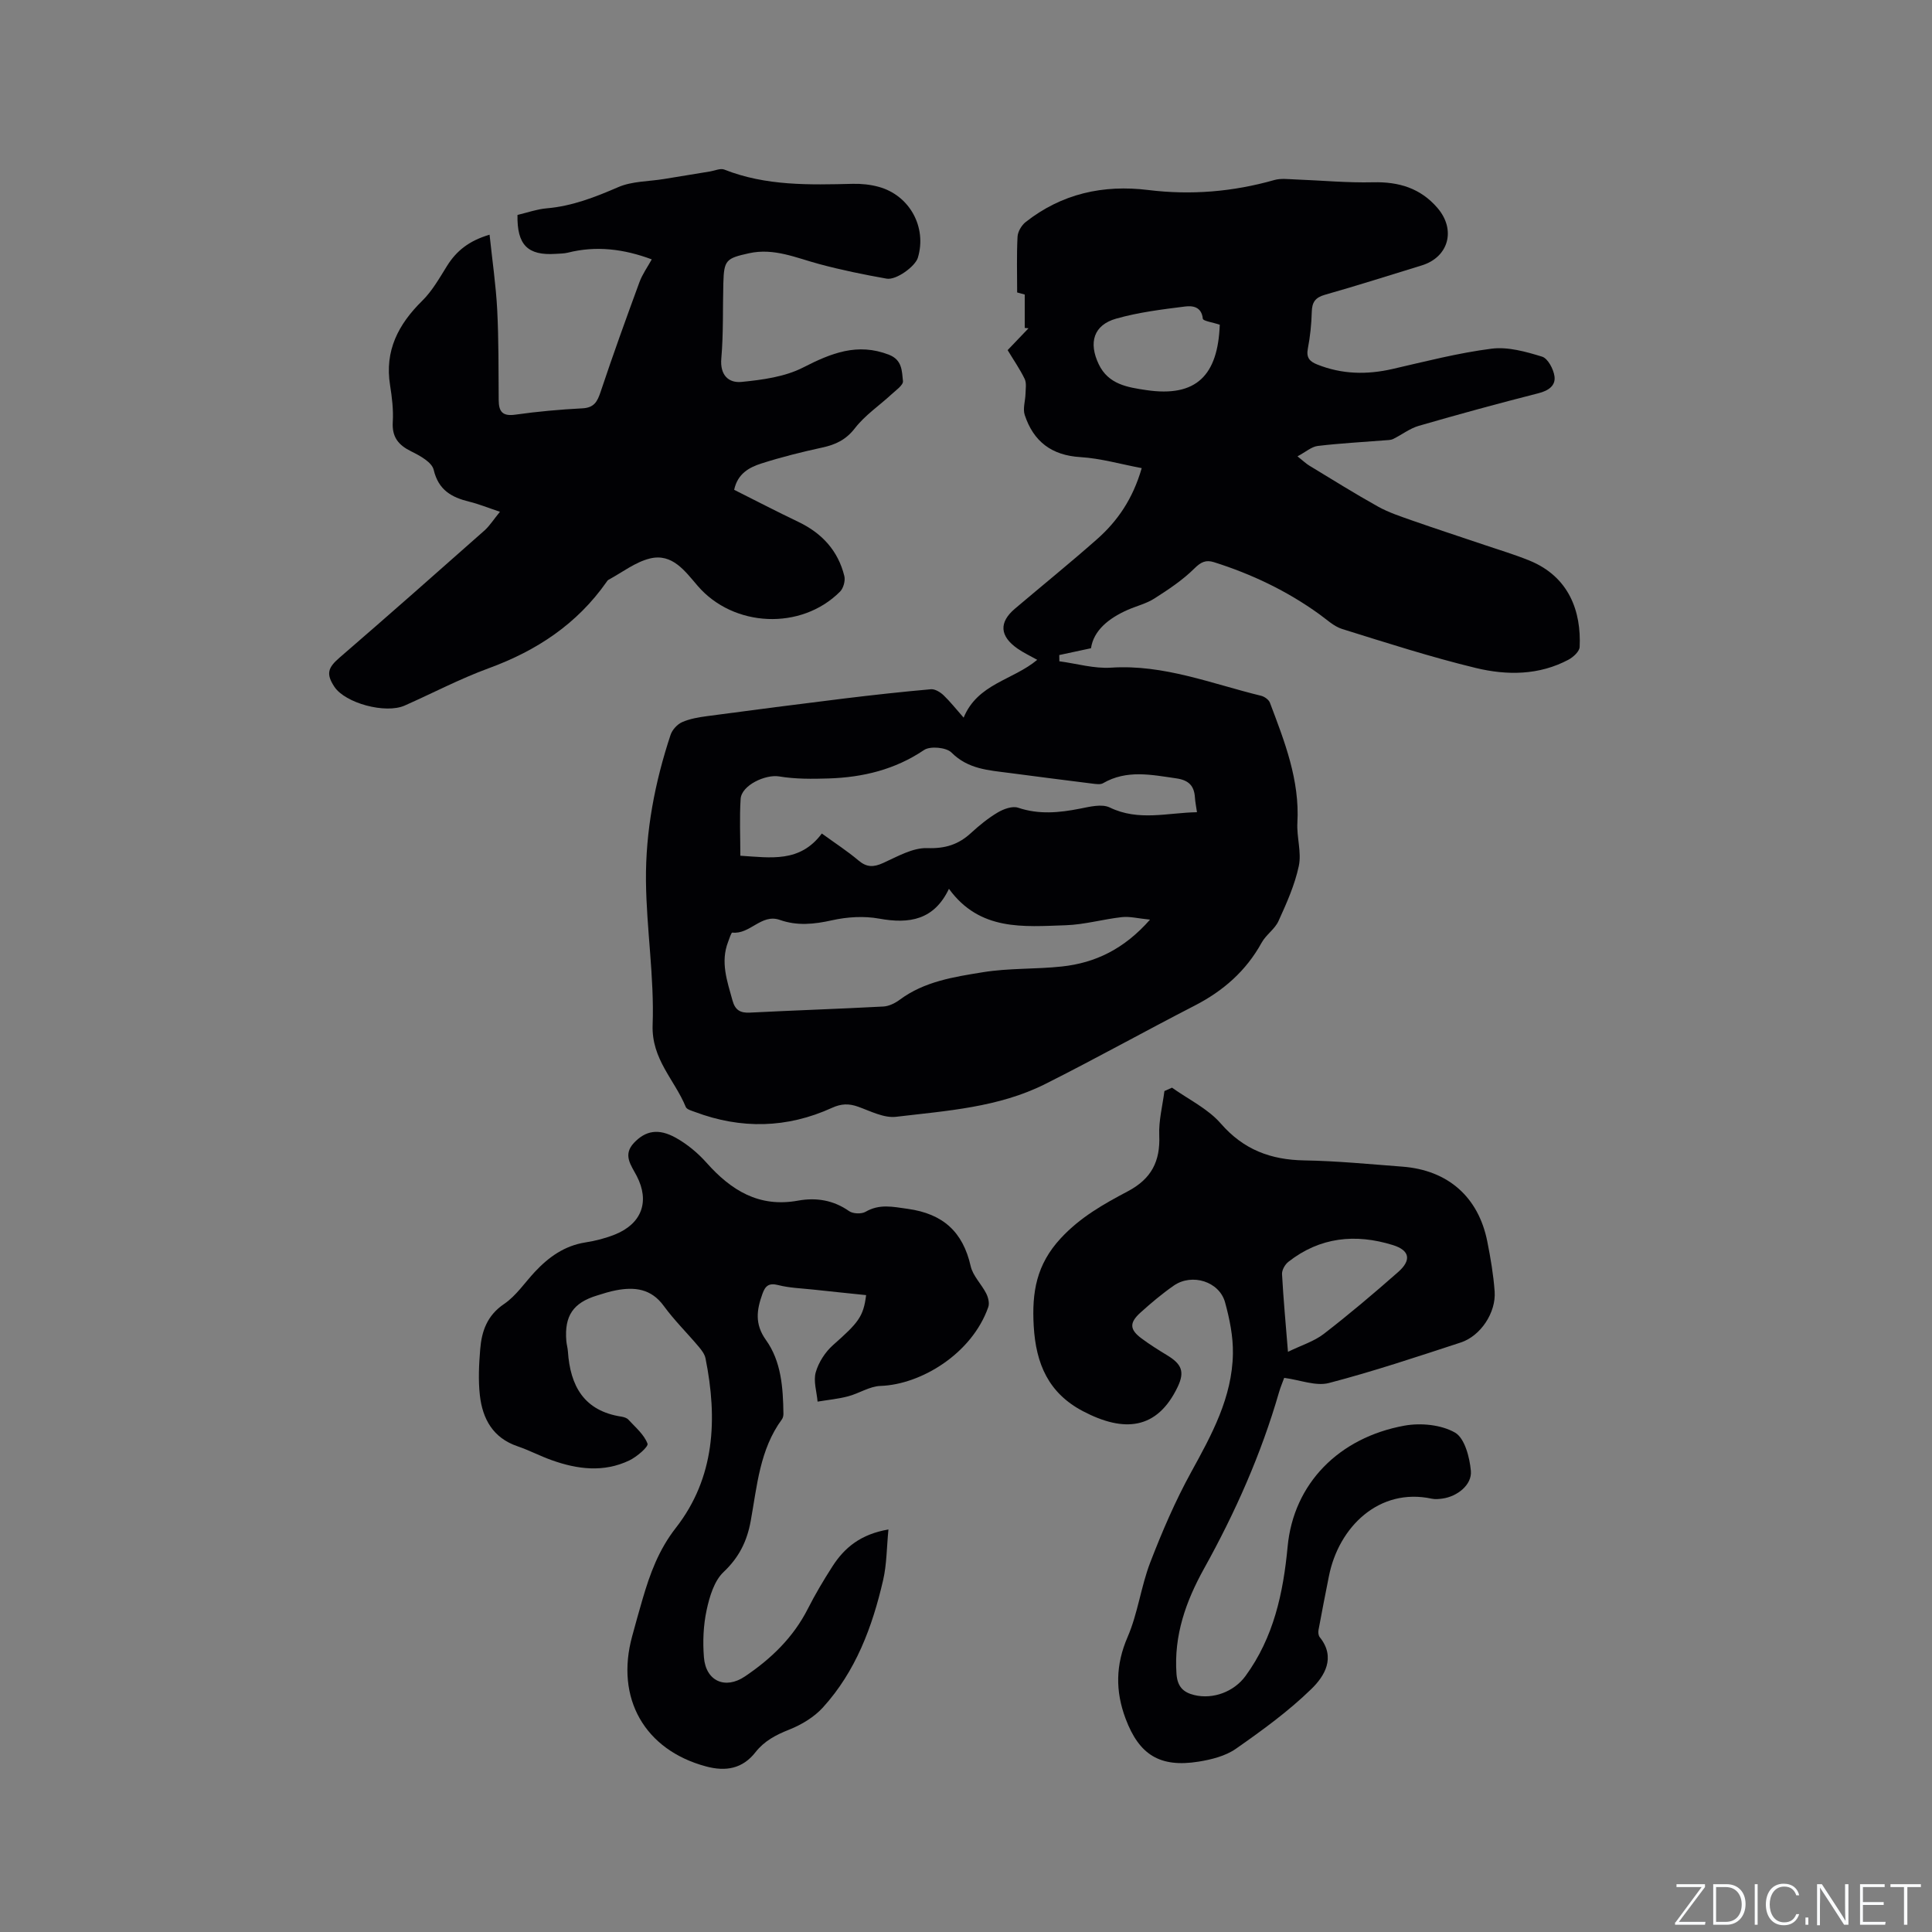
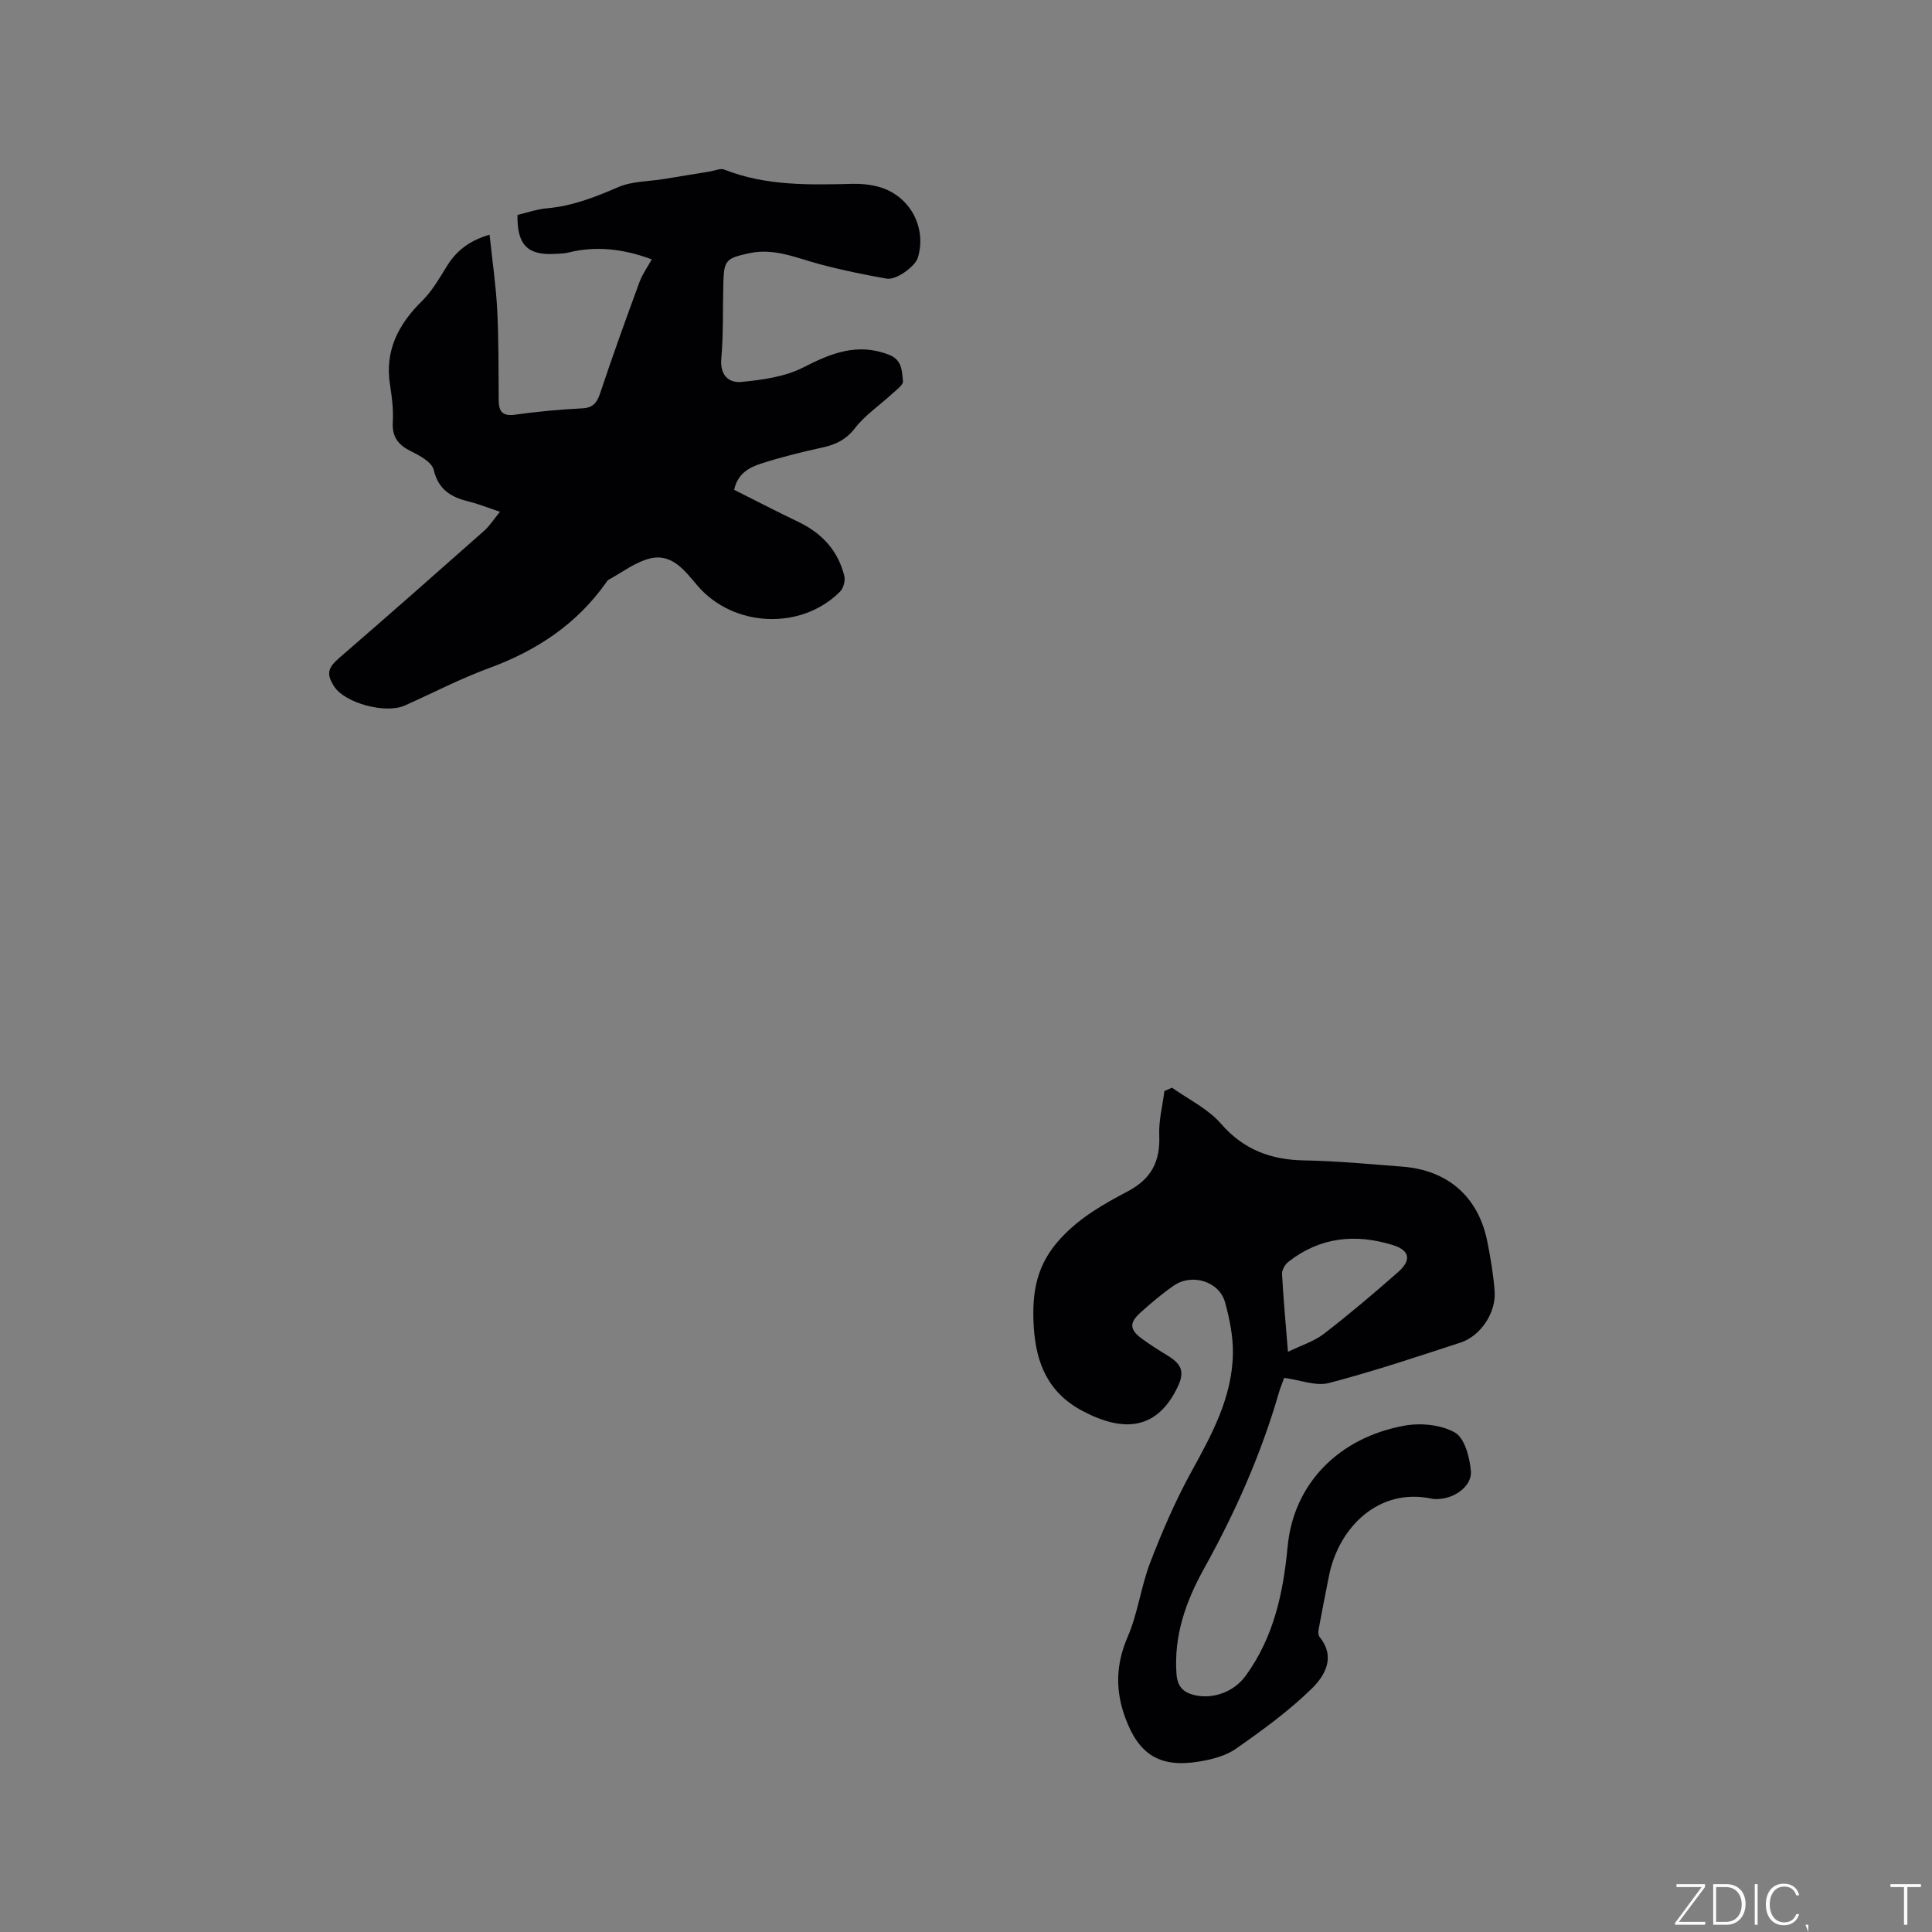
<svg xmlns="http://www.w3.org/2000/svg" enable-background="new 0 0 400 400" viewBox="0 0 400 400">
  <rect x="0" y="0" width="400" height="400" fill="#808080" stroke="none" />
  <g fill="#fafbfc">
    <path d="m346.9 398 5.4-7.3h-5.2v-.6h5.9v.6l-5.4 7.2h5.5l-.1.6h-6.2v-.5z" />
    <path d="m354.7 390.1h2.8c2.3 0 3.9 1.6 3.9 4.1s-1.6 4.3-3.9 4.3h-2.8zm.6 7.8h2c2.2 0 3.3-1.6 3.3-3.6 0-1.8-1-3.6-3.3-3.6h-2z" />
    <path d="m363.9 390.1v8.4h-.6v-8.4z" />
    <path d="m372.5 396.3c-.4 1.3-1.4 2.3-3.2 2.3-2.4 0-3.7-1.9-3.7-4.3 0-2.3 1.2-4.3 3.7-4.3 1.8 0 2.9 1 3.2 2.4h-.6c-.4-1.1-1.1-1.8-2.5-1.8-2.1 0-3 1.9-3 3.7s.9 3.7 3 3.7c1.4 0 2.1-.7 2.5-1.7z" />
-     <path d="m373.8 398.5v-1.5h.6v1.5z" />
-     <path d="m376.2 398.5v-8.4h1c1.3 2 4.4 6.7 4.9 7.6-.1-1.2-.1-2.4-.1-3.8v-3.8h.7v8.4h-.9c-1.2-1.9-4.4-6.8-5-7.7.1 1.1 0 2.3 0 3.9v3.9h-.6z" />
-     <path d="m390 394.4h-4.3v3.5h4.7l-.1.6h-5.2v-8.4h5.1v.6h-4.5v3.1h4.3z" />
+     <path d="m373.8 398.5h.6v1.5z" />
    <path d="m394.2 390.7h-2.8v-.6h6.3v.6h-2.8v7.8h-.7z" />
  </g>
-   <path d="m199.51 148.58c2.9-7.05 10.16-7.73 15.24-11.97-1.48-.83-2.86-1.47-4.09-2.33-3.7-2.59-3.86-5.43-.54-8.25 5.66-4.8 11.43-9.47 16.99-14.38 4.27-3.77 7.43-8.36 9.27-14.73-4.32-.81-8.47-2.02-12.68-2.28-6-.36-9.73-3.25-11.54-8.72-.43-1.3.12-2.91.16-4.38.02-1.04.24-2.22-.17-3.08-.96-1.99-2.24-3.83-3.53-5.97 1.43-1.5 2.88-3.01 4.32-4.52-.26-.03-.52-.05-.78-.08 0-2.18 0-4.35 0-6.91-.02-.01-.75-.21-1.57-.43 0-3.9-.12-7.72.08-11.53.05-1.05.82-2.36 1.66-3.03 7.48-5.9 16.07-7.8 25.41-6.65 8.85 1.09 17.53.37 26.11-2.07 1.34-.38 2.87-.17 4.31-.12 5.37.2 10.75.72 16.11.59 5.33-.13 9.82 1.21 13.34 5.31 3.88 4.51 2.33 10.18-3.25 11.9-6.68 2.05-13.33 4.17-20.05 6.08-2 .57-2.67 1.54-2.72 3.54-.07 2.53-.33 5.09-.81 7.58-.37 1.89.35 2.69 1.95 3.32 5.11 2.04 10.27 2.14 15.59.92 6.8-1.56 13.6-3.32 20.5-4.2 3.38-.43 7.09.62 10.45 1.65 1.2.37 2.36 2.57 2.57 4.07.27 1.94-1.25 2.98-3.3 3.5-8.31 2.12-16.58 4.37-24.81 6.76-1.87.54-3.51 1.85-5.3 2.72-.52.25-1.2.23-1.8.28-4.61.37-9.23.61-13.81 1.16-1.29.16-2.46 1.23-4.19 2.15 1.21.96 1.79 1.53 2.46 1.93 4.71 2.85 9.38 5.78 14.19 8.46 2.24 1.25 4.74 2.06 7.17 2.92 4.96 1.74 9.96 3.36 14.94 5.05 3.1 1.05 6.25 1.99 9.27 3.22 8.23 3.36 10.74 10.56 10.39 17.89-.04.92-1.3 2.08-2.27 2.61-6.13 3.28-12.79 3.29-19.22 1.74-9.33-2.26-18.5-5.21-27.67-8.07-1.73-.54-3.2-1.96-4.73-3.06-6.68-4.82-14-8.31-21.83-10.78-1.66-.52-2.7-.04-4.05 1.31-2.43 2.41-5.36 4.35-8.27 6.21-1.67 1.07-3.7 1.55-5.54 2.36-3.97 1.75-7.06 4.29-7.59 7.94-2.48.53-4.53.97-6.57 1.41.01.43.01.86.02 1.29 3.57.48 7.19 1.55 10.71 1.32 10.9-.71 20.81 3.33 31.05 5.82.7.17 1.59.8 1.83 1.43 3.03 8.02 6.19 16 5.69 24.87-.17 2.98.9 6.13.29 8.96-.83 3.92-2.53 7.7-4.2 11.38-.76 1.68-2.59 2.84-3.49 4.48-3.24 5.88-7.98 10.01-13.9 13.05-10.35 5.32-20.52 11-30.92 16.22-9.66 4.85-20.38 5.53-30.86 6.78-2.51.3-5.3-1.17-7.87-2.09-1.91-.68-3.48-.64-5.39.23-9.32 4.25-18.83 4.45-28.41.85-.68-.25-1.67-.51-1.88-1.03-2.3-5.62-7.12-9.87-6.86-16.99.36-9.9-1.28-19.85-1.38-29.79-.1-10.32 1.84-20.45 5.1-30.27.35-1.05 1.39-2.18 2.39-2.62 1.61-.71 3.45-1.01 5.22-1.25 9.43-1.26 18.86-2.48 28.31-3.64 5.99-.73 11.98-1.39 17.99-1.92.83-.07 1.92.6 2.59 1.23 1.36 1.3 2.53 2.79 4.17 4.65zm-3.04 35.44c-3.08 6.46-8.19 7.31-14.45 6.17-3.14-.57-6.61-.36-9.74.34-3.72.83-7.22 1.2-10.85-.08-3.8-1.33-6.16 3.06-9.81 2.63-.22-.03-.62 1.25-.88 1.94-1.61 4.18-.19 8.1.91 12.1.55 2 1.59 2.64 3.63 2.53 9.2-.47 18.4-.77 27.6-1.26 1.15-.06 2.42-.68 3.38-1.39 5.12-3.82 11.26-4.74 17.23-5.71 5.38-.88 10.94-.6 16.38-1.19 6.92-.75 12.88-3.62 18.23-9.7-2.46-.24-4.18-.7-5.82-.52-3.89.43-7.73 1.55-11.62 1.68-8.73.29-17.8 1.25-24.19-7.54zm-26.32-11.45c2.68 1.95 5.27 3.62 7.6 5.59 1.72 1.45 3.14 1.4 5.1.51 2.95-1.33 6.11-3.18 9.13-3.08 3.73.13 6.47-.74 9.08-3.15 1.71-1.57 3.55-3.07 5.53-4.24 1.2-.71 3.02-1.37 4.2-.97 4.32 1.45 8.51 1.04 12.82.19 2.02-.4 4.51-1.03 6.15-.24 5.98 2.9 11.96 1.08 18.06.98-.16-1.14-.36-2.08-.42-3.02-.15-2.46-1.29-3.62-3.87-3.99-5.15-.74-10.24-1.84-15.15 1-.54.32-1.42.18-2.12.1-5.77-.72-11.54-1.46-17.3-2.22-4.27-.56-8.52-.77-11.96-4.22-1.07-1.08-4.41-1.39-5.68-.53-6.04 4.07-12.68 5.66-19.74 5.89-3.42.11-6.91.14-10.27-.42-2.81-.47-7.79 1.82-7.97 4.66-.25 3.86-.06 7.75-.06 11.76 6.3.39 12.34 1.49 16.87-4.6zm82.39-105.34c-1.45-.49-3.47-.77-3.51-1.25-.26-2.53-2.17-2.71-3.68-2.52-4.79.6-9.64 1.2-14.26 2.51-4.68 1.33-5.75 4.96-3.61 9.44 2 4.19 5.99 4.78 9.81 5.35 10.44 1.56 14.86-3.08 15.25-13.53z" fill="#010104" />
  <path d="m103.51 105.96c-2.52-.84-4.38-1.61-6.31-2.08-3.68-.9-6.41-2.38-7.41-6.61-.37-1.57-2.85-2.93-4.64-3.81-2.68-1.32-4.02-2.97-3.83-6.1.15-2.52-.16-5.1-.56-7.6-1.15-7.15 1.7-12.61 6.66-17.49 2.07-2.04 3.57-4.71 5.13-7.21 1.94-3.11 4.54-5.21 8.81-6.47.56 5.33 1.31 10.41 1.58 15.52.32 6.24.26 12.5.31 18.75.02 2.39.81 3.36 3.44 2.99 4.6-.65 9.25-1.07 13.9-1.31 2.42-.13 3.08-1.38 3.76-3.41 2.54-7.62 5.27-15.17 8.04-22.71.61-1.66 1.68-3.14 2.55-4.72-5.74-2.14-11.46-2.88-17.37-1.39-.81.2-1.68.19-2.53.25-5.77.38-8.02-1.83-7.9-8.06 1.97-.46 3.99-1.19 6.06-1.37 5.26-.45 10-2.31 14.81-4.39 2.86-1.24 6.3-1.16 9.47-1.68s6.35-1.05 9.52-1.56c.99-.16 2.15-.71 2.96-.39 8.62 3.41 17.61 3.17 26.61 2.95 1.78-.04 3.63.15 5.34.62 6.44 1.76 10.03 8.39 8.12 14.69-.54 1.77-4.47 4.68-6.47 4.32-4.67-.83-9.33-1.78-13.91-3.01-4.79-1.28-9.38-3.39-14.56-2.25-4.78 1.05-5.2 1.42-5.33 6.2-.14 5.19.03 10.41-.42 15.58-.31 3.49 1.54 5.13 4.21 4.86 4.32-.43 8.94-1.05 12.72-2.98 5.81-2.97 11.25-5.19 17.79-2.64 2.77 1.08 2.66 3.42 2.89 5.45.09.82-1.46 1.9-2.37 2.74-2.53 2.34-5.5 4.33-7.58 7.02-1.87 2.42-4.03 3.41-6.81 4.01-4.23.92-8.44 1.97-12.56 3.29-2.49.8-4.91 2.08-5.63 5.45 4.42 2.22 8.82 4.5 13.29 6.64 4.88 2.33 8.22 5.95 9.52 11.21.24.97-.19 2.53-.89 3.23-8.05 8.08-22.07 7.41-29.47-1.19-2.61-3.03-5.25-6.81-9.89-5.67-3.03.74-5.72 2.87-8.56 4.4-.18.09-.31.29-.43.47-6.11 8.71-14.47 14.22-24.38 17.85-5.95 2.18-11.61 5.16-17.41 7.73-3.98 1.76-12.31-.5-14.55-3.89-1.78-2.7-1.33-3.97 1.1-6.06 10.1-8.72 20.1-17.55 30.09-26.4 1.05-.99 1.85-2.27 3.09-3.77z" fill="#010104" />
  <path d="m242.65 225.19c3.41 2.43 7.41 4.34 10.09 7.41 4.72 5.43 10.34 7.53 17.3 7.65 6.77.11 13.53.78 20.29 1.29 9.43.71 15.76 6.25 17.6 15.5.68 3.42 1.27 6.88 1.52 10.35.31 4.37-2.91 9.22-7.02 10.56-9.05 2.96-18.1 5.99-27.3 8.39-2.7.7-5.94-.63-9.25-1.07-.33.91-.78 1.95-1.09 3.04-3.69 12.78-9.05 24.83-15.5 36.44-3.76 6.77-6.28 13.84-5.71 21.81.19 2.62 1.37 3.82 3.67 4.38 3.92.95 8.24-.69 10.61-3.93 5.84-7.99 7.82-17.16 8.73-26.81 1.23-13.05 10.62-22.56 24.16-25.03 3.38-.62 7.62-.21 10.49 1.43 2.01 1.15 3.04 5.13 3.29 7.94.25 2.9-2.85 5.3-5.87 5.72-.73.1-1.51.18-2.22.03-10.87-2.35-19.29 5.8-21.31 16.08-.73 3.7-1.47 7.4-2.15 11.12-.09.47-.02 1.13.26 1.47 3.4 4.22.97 8.1-1.74 10.73-4.74 4.62-10.18 8.57-15.63 12.38-2.15 1.5-5.06 2.23-7.72 2.66-7.99 1.27-12.29-1.4-15.1-8.88-2.15-5.71-2.09-11.16.41-16.93 2.12-4.9 2.76-10.42 4.68-15.42 2.46-6.38 5.18-12.72 8.47-18.7 4.27-7.77 8.51-15.48 8.65-24.56.06-3.53-.68-7.16-1.62-10.59-1.18-4.33-6.85-6.1-10.62-3.48-2.43 1.69-4.71 3.61-6.9 5.59-2.33 2.1-2.25 3.51.2 5.33 1.69 1.26 3.49 2.39 5.3 3.49 3 1.81 3.72 3.38 2.21 6.55-4.25 8.9-11.11 9.51-19.62 5.04-7.08-3.72-9.74-9.73-10.19-17.64-.4-7 .55-12.7 5.59-18.15 4.06-4.39 8.91-7.1 13.9-9.74 4.88-2.58 6.73-6.2 6.5-11.58-.13-3.03.68-6.11 1.07-9.17.51-.24 1.04-.47 1.57-.7zm24.01 54.69c2.78-1.36 5.4-2.15 7.43-3.72 5.27-4.07 10.36-8.38 15.36-12.78 2.83-2.48 2.44-4.52-1.1-5.61-7.71-2.39-15.07-1.65-21.6 3.47-.7.55-1.37 1.71-1.32 2.56.28 5.16.77 10.31 1.23 16.08z" fill="#010104" />
-   <path d="m183.94 316.66c-.37 3.84-.35 7.23-1.09 10.45-2.23 9.69-5.67 18.92-12.48 26.41-1.83 2.01-4.45 3.58-7 4.59-2.74 1.09-5.12 2.33-6.95 4.66-2.68 3.43-6.14 4.05-10.24 2.95-12.71-3.4-18.83-14.12-15.29-26.98.7-2.55 1.39-5.11 2.14-7.64 1.54-5.26 3.33-10.2 6.88-14.75 8.14-10.42 8.67-22.61 6.16-35.11-.17-.87-.81-1.71-1.41-2.42-2.39-2.84-5.06-5.46-7.24-8.45-2.61-3.58-6.02-3.96-9.87-3.23-1.35.25-2.66.68-3.98 1.09-4.92 1.51-6.74 4.22-6.32 9.38.06.74.28 1.46.33 2.2.48 7.14 3.33 12.31 11.08 13.49.51.08 1.12.27 1.44.62 1.45 1.58 3.25 3.08 3.96 4.97.24.63-2.22 2.74-3.77 3.48-5.3 2.53-10.74 1.85-16.07-.06-2.39-.85-4.66-2.05-7.06-2.87-5.1-1.73-7.26-5.68-7.81-10.57-.35-3.13-.19-6.36.07-9.51.3-3.76 1.44-7.02 4.95-9.39 2.48-1.68 4.26-4.39 6.36-6.64 2.88-3.08 6.15-5.42 10.47-6.1 2.08-.32 4.17-.86 6.12-1.64 5.56-2.24 7.23-6.84 4.52-12.09-1.15-2.23-2.97-4.36-.58-6.89 2.38-2.51 5.05-3.06 8.67-1.04 2.34 1.31 4.54 3.13 6.33 5.14 5.09 5.73 10.87 9.34 18.95 7.87 3.74-.68 7.31-.13 10.59 2.17.8.56 2.55.63 3.4.14 2.91-1.69 5.64-1.04 8.75-.61 7.29 1.02 11.41 4.75 13.02 11.87.46 2.02 2.23 3.71 3.21 5.64.42.82.72 2.03.43 2.83-3.4 9.69-13.98 16.04-22.3 16.32-2.26.07-4.45 1.56-6.74 2.16-2.05.54-4.2.74-6.3 1.09-.17-2.04-.9-4.23-.38-6.07.59-2.07 1.97-4.21 3.6-5.65 5.21-4.61 6.28-5.87 6.83-10.33-3.66-.38-7.32-.75-10.98-1.15-2.42-.26-4.89-.33-7.23-.93-1.96-.5-2.68.2-3.26 1.83-1.19 3.3-1.63 6.25.73 9.54 3.18 4.44 3.54 9.87 3.62 15.21.01.4-.08.89-.3 1.2-4.61 6.26-5.15 13.8-6.47 21.05-.77 4.22-2.41 7.54-5.62 10.58-1.95 1.84-2.91 5.09-3.51 7.88-.68 3.16-.82 6.53-.56 9.77.39 4.97 4.43 6.7 8.47 3.98 5.44-3.66 10.02-8.07 13.04-14.01 1.53-3.02 3.27-5.94 5.1-8.79 2.49-3.88 5.85-6.66 11.59-7.64z" fill="#010104" />
</svg>